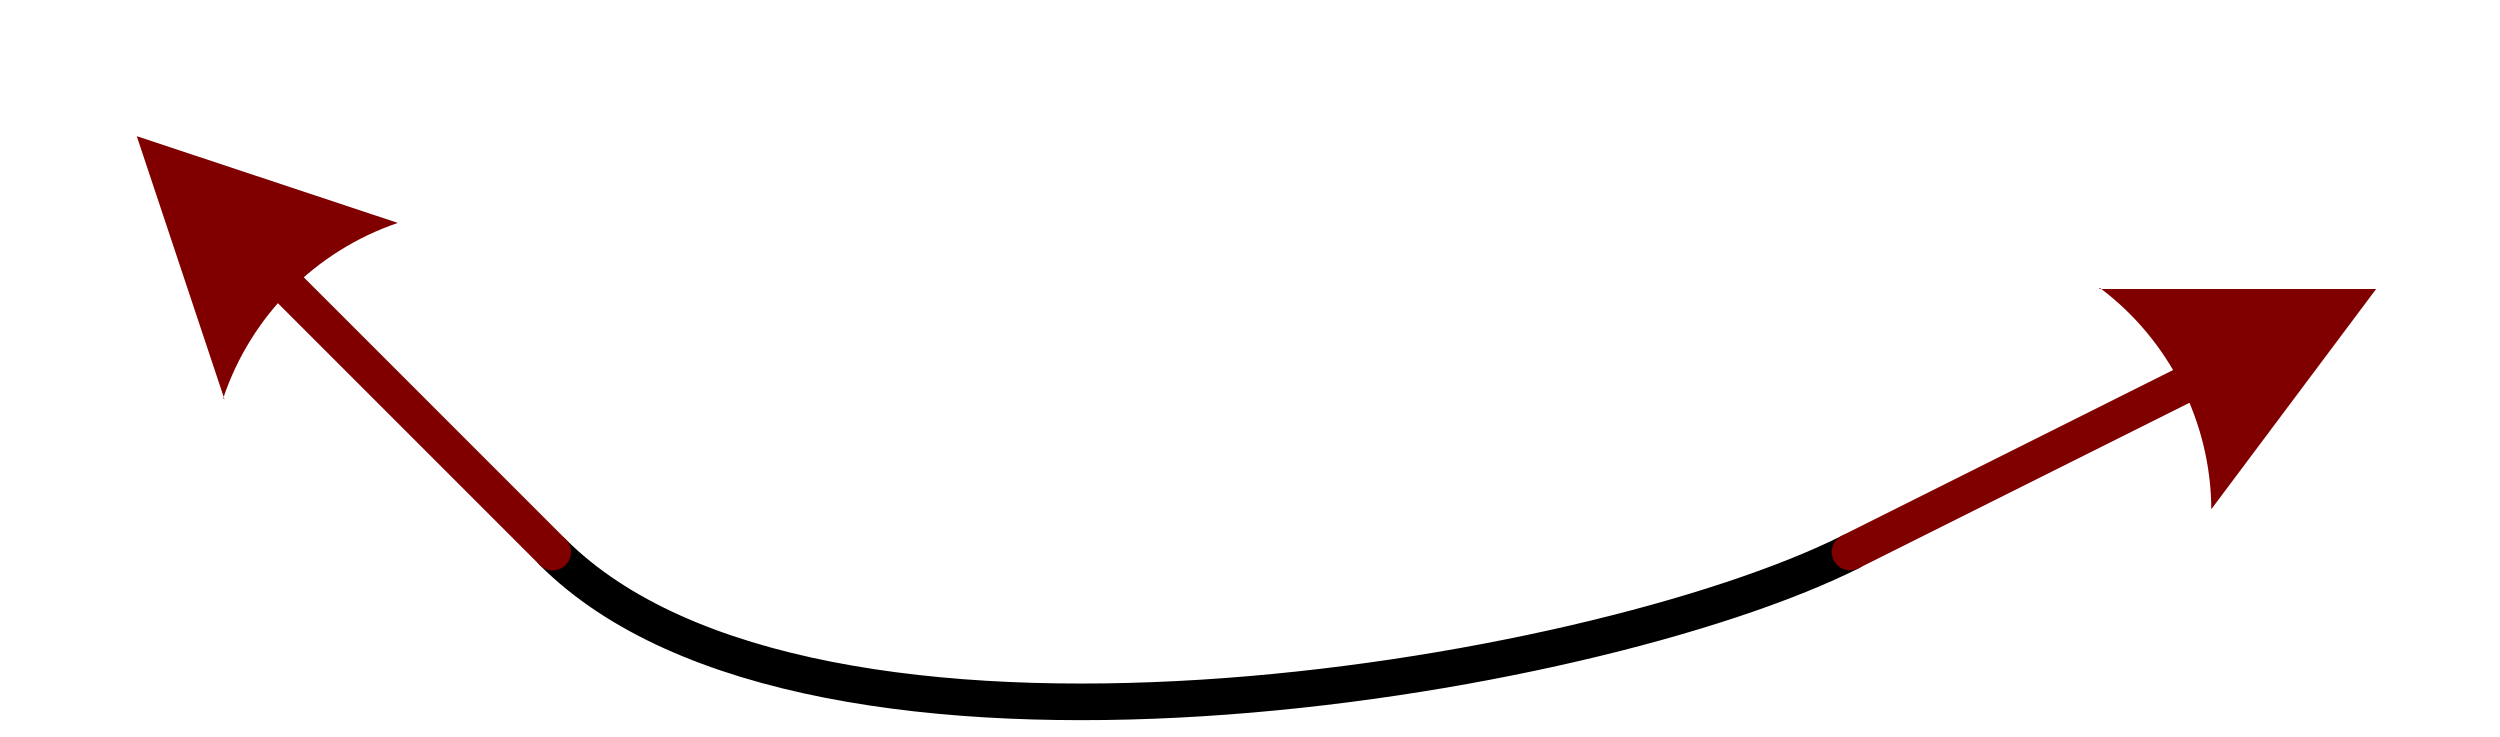
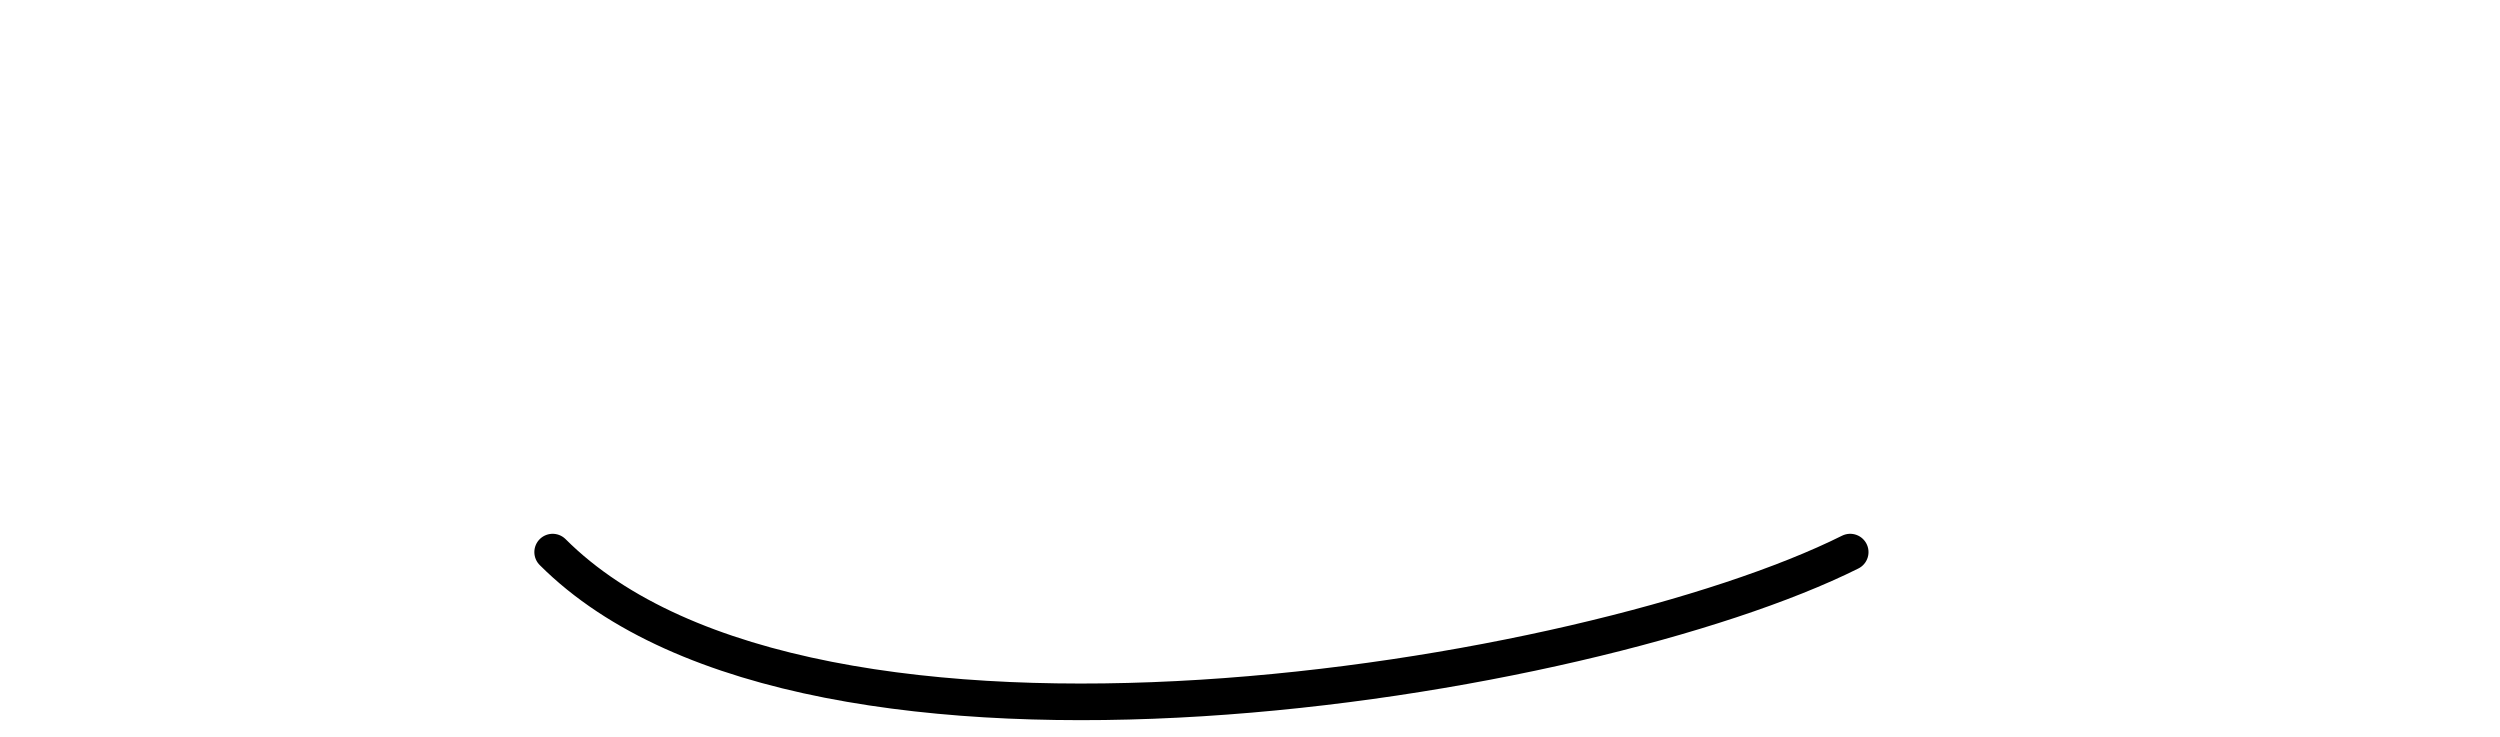
<svg xmlns="http://www.w3.org/2000/svg" xmlns:ns1="http://schemas.microsoft.com/visio/2003/SVGExtensions/" xmlns:xlink="http://www.w3.org/1999/xlink" width="1.896in" height="0.559in" viewBox="0 0 136.478 40.258" xml:space="preserve" color-interpolation-filters="sRGB" class="st4">
  <ns1:documentProperties ns1:langID="1043" ns1:metric="true" ns1:viewMarkup="false" />
  <style type="text/css">
	
		.st1 {stroke:#000000;stroke-linecap:round;stroke-linejoin:round;stroke-width:2}
		.st2 {marker-start:url(#mrkr5-9);stroke:#800000;stroke-linecap:round;stroke-linejoin:round;stroke-width:2}
		.st3 {fill:#800000;fill-opacity:1;stroke:#800000;stroke-opacity:1;stroke-width:0.442}
		.st4 {fill:none;fill-rule:evenodd;font-size:12px;overflow:visible;stroke-linecap:square;stroke-miterlimit:3}
	
	</style>
  <defs id="Markers">
    <g id="lend5">
-       <path d="M 2 1 L 0 0 L 1.981 -0.993 C 1.672 -0.365 1.673 0.373 1.985 1 " style="stroke:none" />
-     </g>
+       </g>
    <marker id="mrkr5-9" class="st3" ns1:arrowType="5" ns1:arrowSize="2" ns1:setback="3.775" refX="3.775" orient="auto" markerUnits="strokeWidth" overflow="visible">
      <use xlink:href="#lend5" transform="scale(2.26) " />
    </marker>
  </defs>
  <g ns1:mID="0" ns1:index="1" ns1:groupContext="foregroundPage">
    <title>Pagina-1</title>
    <ns1:pageProperties ns1:drawingScale="0.0393701" ns1:pageScale="0.0393701" ns1:drawingUnits="24" ns1:shadowOffsetX="8.50394" ns1:shadowOffsetY="-8.50394" />
    <g id="shape13-1" ns1:mID="13" ns1:groupContext="shape" transform="translate(30.151,-1.925)">
      <title>Blad.13</title>
      <path d="M0 32.08 C14.17 46.25 56.69 39.16 70.87 32.08" class="st1" />
    </g>
    <g id="shape14-4" ns1:mID="14" ns1:groupContext="shape" transform="translate(144.375,53.482) rotate(153.435)">
      <title>Kracht.14</title>
-       <path d="M7.55 40.26 L7.91 40.26 L28.35 40.26" class="st2" />
    </g>
    <g id="shape15-10" ns1:mID="15" ns1:groupContext="shape" transform="translate(38.574,-18.36) rotate(45)">
      <title>Kracht.15</title>
-       <path d="M7.55 40.26 L7.91 40.26 L28.35 40.26" class="st2" />
    </g>
  </g>
</svg>